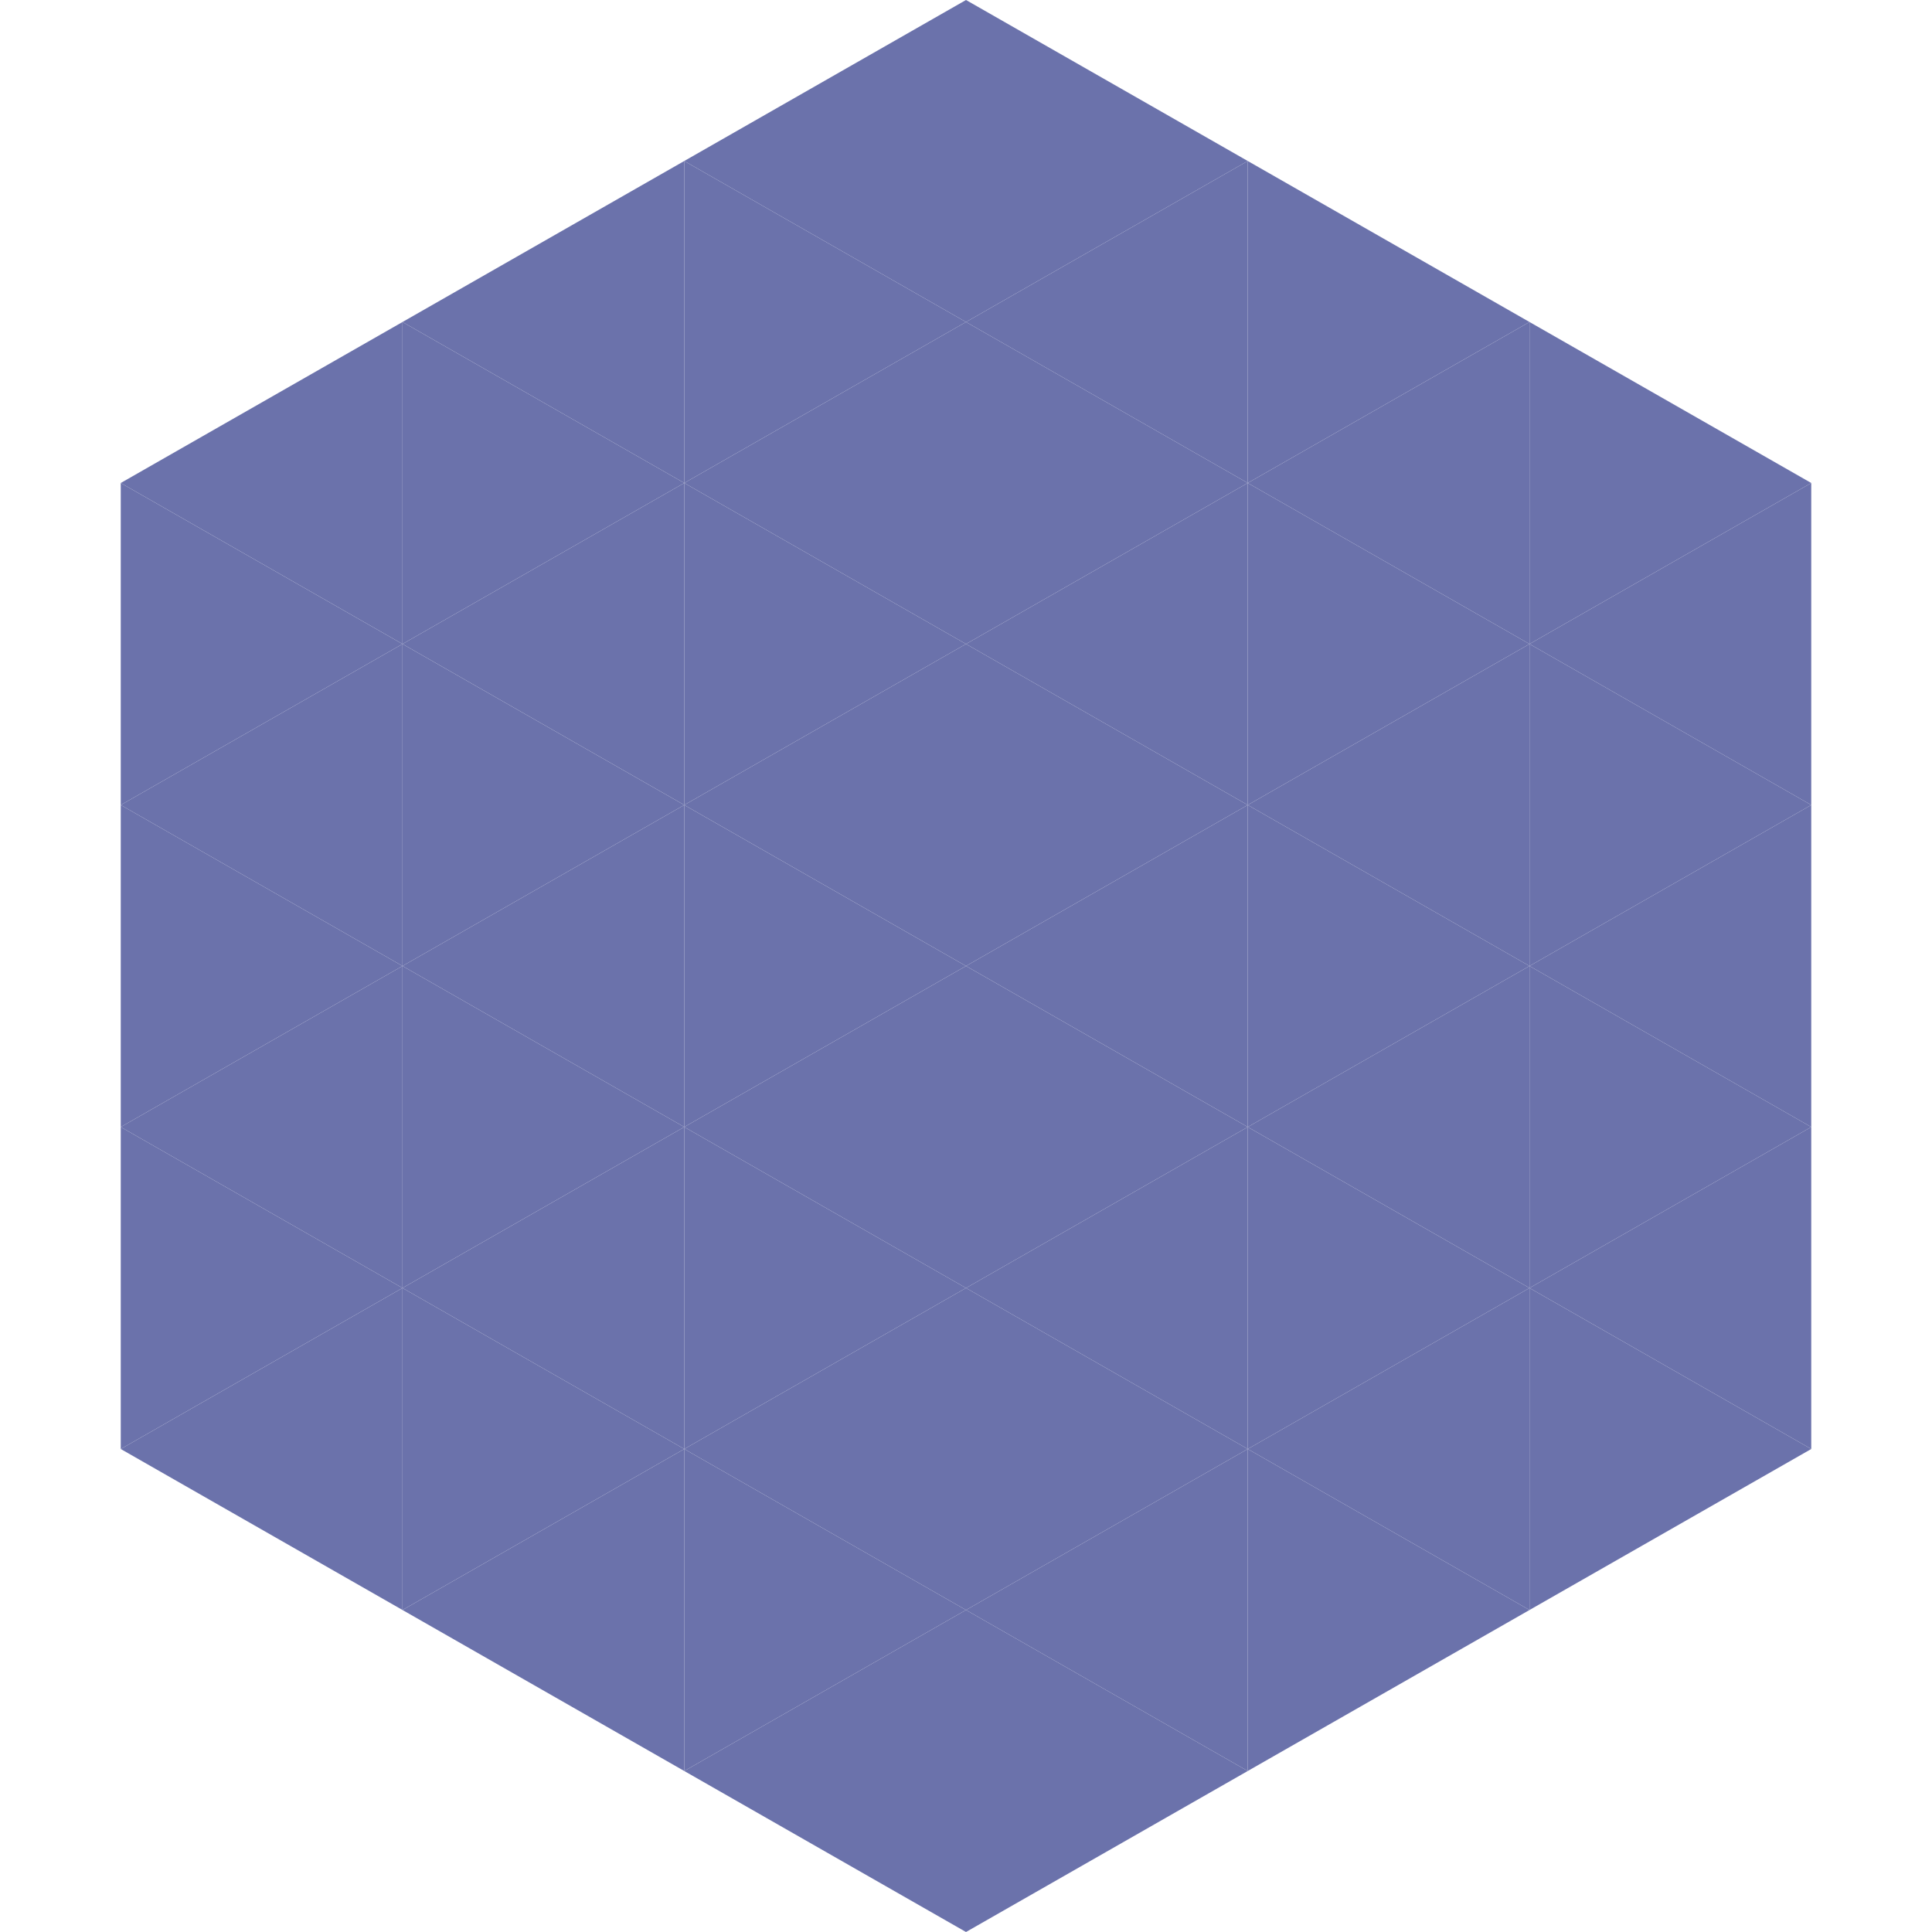
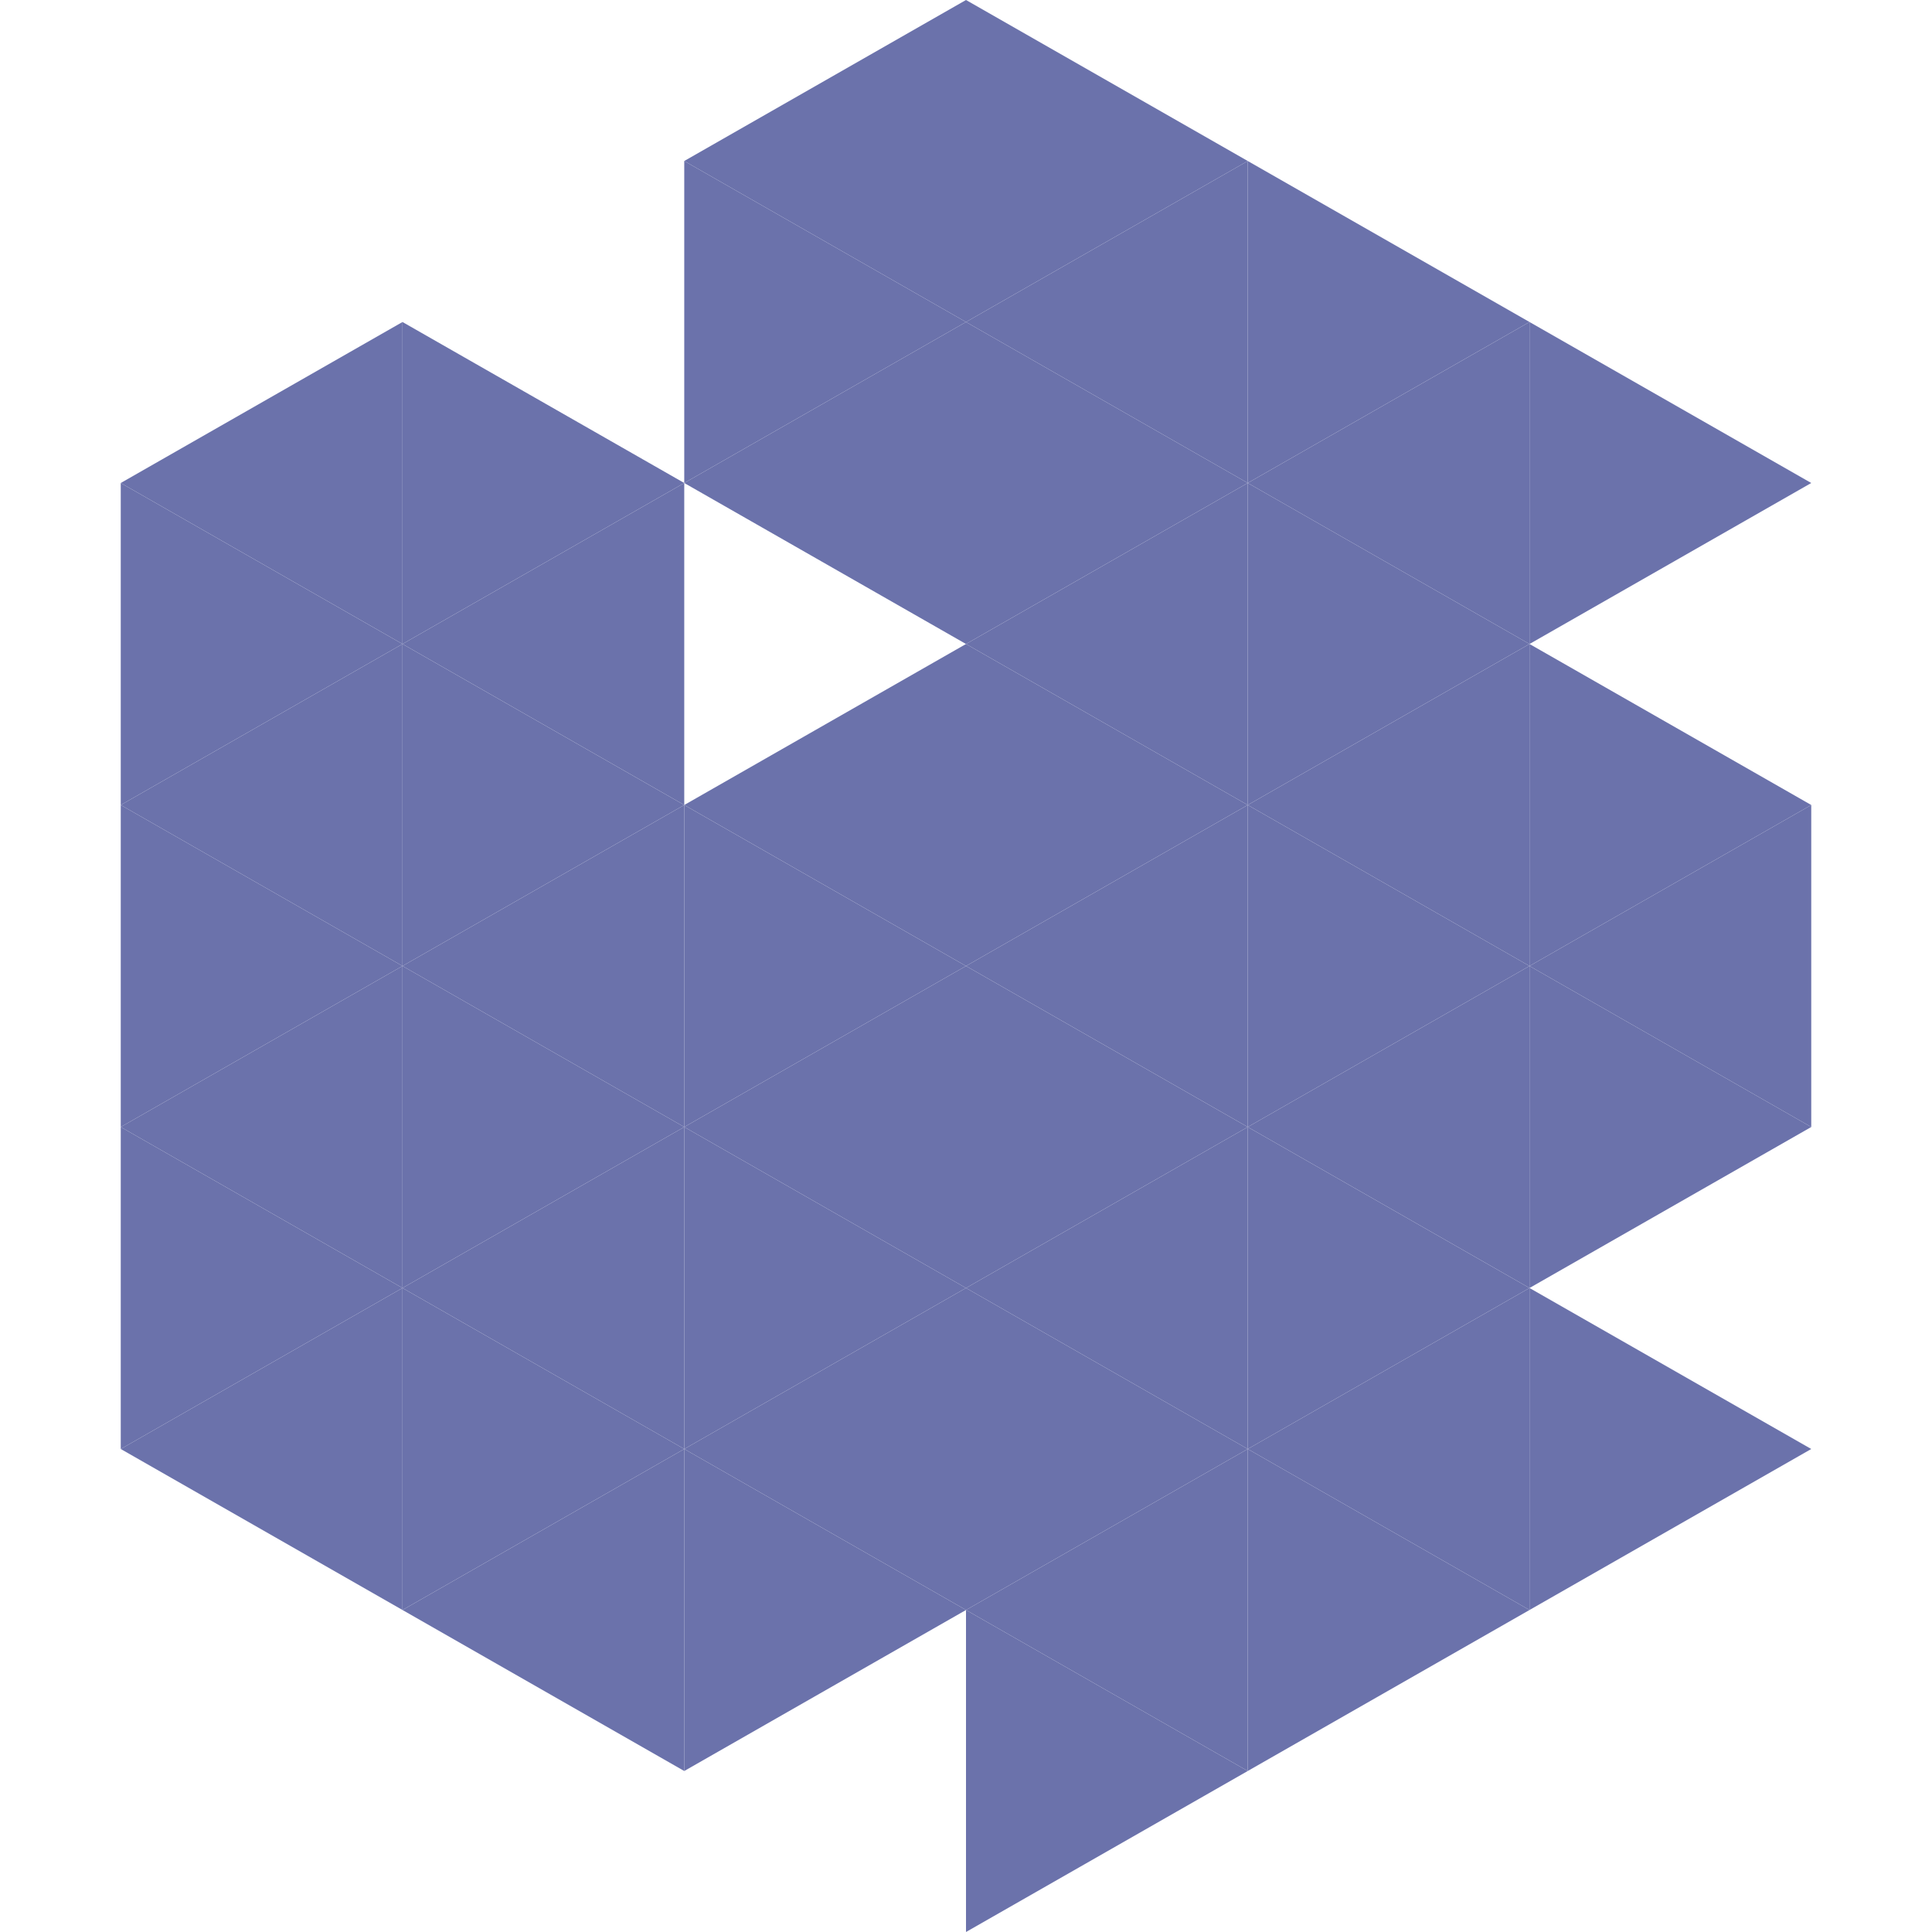
<svg xmlns="http://www.w3.org/2000/svg" width="240" height="240">
  <polygon points="50,40 15,60 50,80" style="fill:rgb(107,114,171)" />
  <polygon points="190,40 225,60 190,80" style="fill:rgb(107,114,171)" />
  <polygon points="15,60 50,80 15,100" style="fill:rgb(107,114,171)" />
-   <polygon points="225,60 190,80 225,100" style="fill:rgb(107,114,171)" />
  <polygon points="50,80 15,100 50,120" style="fill:rgb(107,114,171)" />
  <polygon points="190,80 225,100 190,120" style="fill:rgb(107,114,171)" />
  <polygon points="15,100 50,120 15,140" style="fill:rgb(107,114,171)" />
  <polygon points="225,100 190,120 225,140" style="fill:rgb(107,114,171)" />
  <polygon points="50,120 15,140 50,160" style="fill:rgb(107,114,171)" />
  <polygon points="190,120 225,140 190,160" style="fill:rgb(107,114,171)" />
  <polygon points="15,140 50,160 15,180" style="fill:rgb(107,114,171)" />
-   <polygon points="225,140 190,160 225,180" style="fill:rgb(107,114,171)" />
  <polygon points="50,160 15,180 50,200" style="fill:rgb(107,114,171)" />
  <polygon points="190,160 225,180 190,200" style="fill:rgb(107,114,171)" />
  <polygon points="15,180 50,200 15,220" style="fill:rgb(255,255,255); fill-opacity:0" />
  <polygon points="225,180 190,200 225,220" style="fill:rgb(255,255,255); fill-opacity:0" />
  <polygon points="50,0 85,20 50,40" style="fill:rgb(255,255,255); fill-opacity:0" />
  <polygon points="190,0 155,20 190,40" style="fill:rgb(255,255,255); fill-opacity:0" />
-   <polygon points="85,20 50,40 85,60" style="fill:rgb(107,114,171)" />
  <polygon points="155,20 190,40 155,60" style="fill:rgb(107,114,171)" />
  <polygon points="50,40 85,60 50,80" style="fill:rgb(107,114,171)" />
  <polygon points="190,40 155,60 190,80" style="fill:rgb(107,114,171)" />
  <polygon points="85,60 50,80 85,100" style="fill:rgb(107,114,171)" />
  <polygon points="155,60 190,80 155,100" style="fill:rgb(107,114,171)" />
  <polygon points="50,80 85,100 50,120" style="fill:rgb(107,114,171)" />
  <polygon points="190,80 155,100 190,120" style="fill:rgb(107,114,171)" />
  <polygon points="85,100 50,120 85,140" style="fill:rgb(107,114,171)" />
  <polygon points="155,100 190,120 155,140" style="fill:rgb(107,114,171)" />
  <polygon points="50,120 85,140 50,160" style="fill:rgb(107,114,171)" />
  <polygon points="190,120 155,140 190,160" style="fill:rgb(107,114,171)" />
  <polygon points="85,140 50,160 85,180" style="fill:rgb(107,114,171)" />
  <polygon points="155,140 190,160 155,180" style="fill:rgb(107,114,171)" />
  <polygon points="50,160 85,180 50,200" style="fill:rgb(107,114,171)" />
  <polygon points="190,160 155,180 190,200" style="fill:rgb(107,114,171)" />
  <polygon points="85,180 50,200 85,220" style="fill:rgb(107,114,171)" />
  <polygon points="155,180 190,200 155,220" style="fill:rgb(107,114,171)" />
  <polygon points="120,0 85,20 120,40" style="fill:rgb(107,114,171)" />
  <polygon points="120,0 155,20 120,40" style="fill:rgb(107,114,171)" />
  <polygon points="85,20 120,40 85,60" style="fill:rgb(107,114,171)" />
  <polygon points="155,20 120,40 155,60" style="fill:rgb(107,114,171)" />
  <polygon points="120,40 85,60 120,80" style="fill:rgb(107,114,171)" />
  <polygon points="120,40 155,60 120,80" style="fill:rgb(107,114,171)" />
-   <polygon points="85,60 120,80 85,100" style="fill:rgb(107,114,171)" />
  <polygon points="155,60 120,80 155,100" style="fill:rgb(107,114,171)" />
  <polygon points="120,80 85,100 120,120" style="fill:rgb(107,114,171)" />
  <polygon points="120,80 155,100 120,120" style="fill:rgb(107,114,171)" />
  <polygon points="85,100 120,120 85,140" style="fill:rgb(107,114,171)" />
  <polygon points="155,100 120,120 155,140" style="fill:rgb(107,114,171)" />
  <polygon points="120,120 85,140 120,160" style="fill:rgb(107,114,171)" />
  <polygon points="120,120 155,140 120,160" style="fill:rgb(107,114,171)" />
  <polygon points="85,140 120,160 85,180" style="fill:rgb(107,114,171)" />
  <polygon points="155,140 120,160 155,180" style="fill:rgb(107,114,171)" />
  <polygon points="120,160 85,180 120,200" style="fill:rgb(107,114,171)" />
  <polygon points="120,160 155,180 120,200" style="fill:rgb(107,114,171)" />
  <polygon points="85,180 120,200 85,220" style="fill:rgb(107,114,171)" />
  <polygon points="155,180 120,200 155,220" style="fill:rgb(107,114,171)" />
-   <polygon points="120,200 85,220 120,240" style="fill:rgb(107,114,171)" />
  <polygon points="120,200 155,220 120,240" style="fill:rgb(107,114,171)" />
  <polygon points="85,220 120,240 85,260" style="fill:rgb(255,255,255); fill-opacity:0" />
  <polygon points="155,220 120,240 155,260" style="fill:rgb(255,255,255); fill-opacity:0" />
</svg>